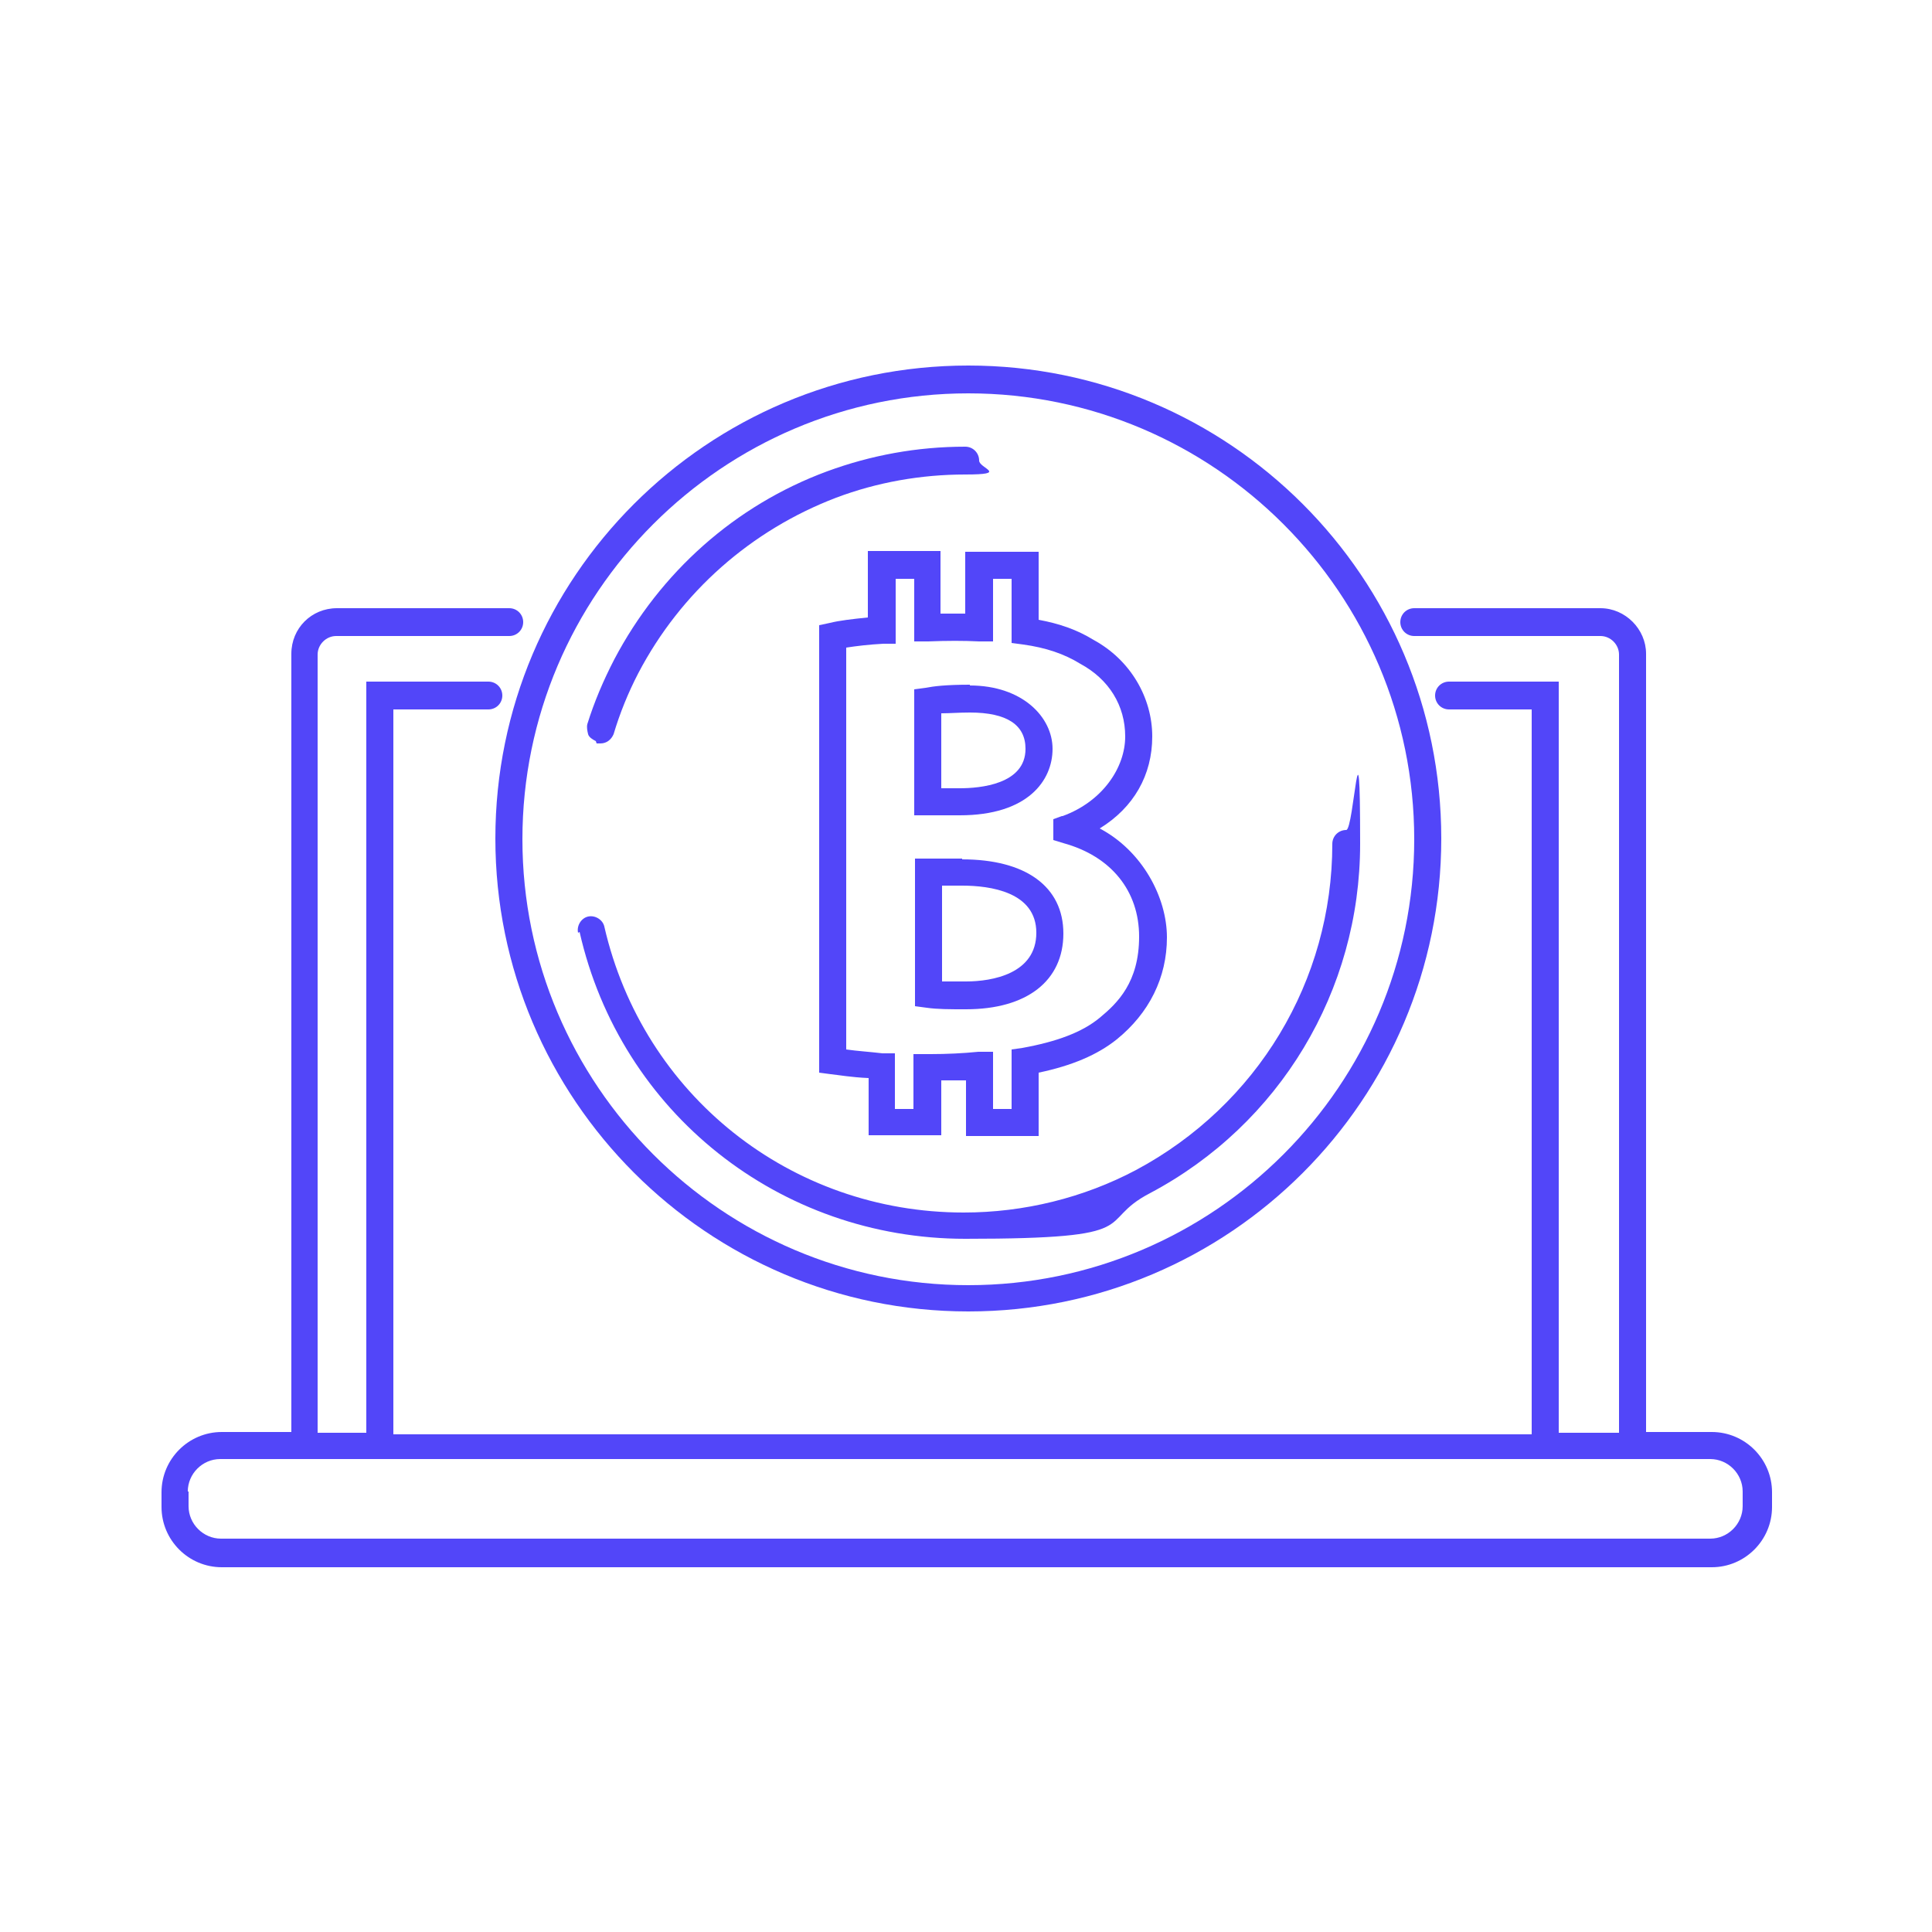
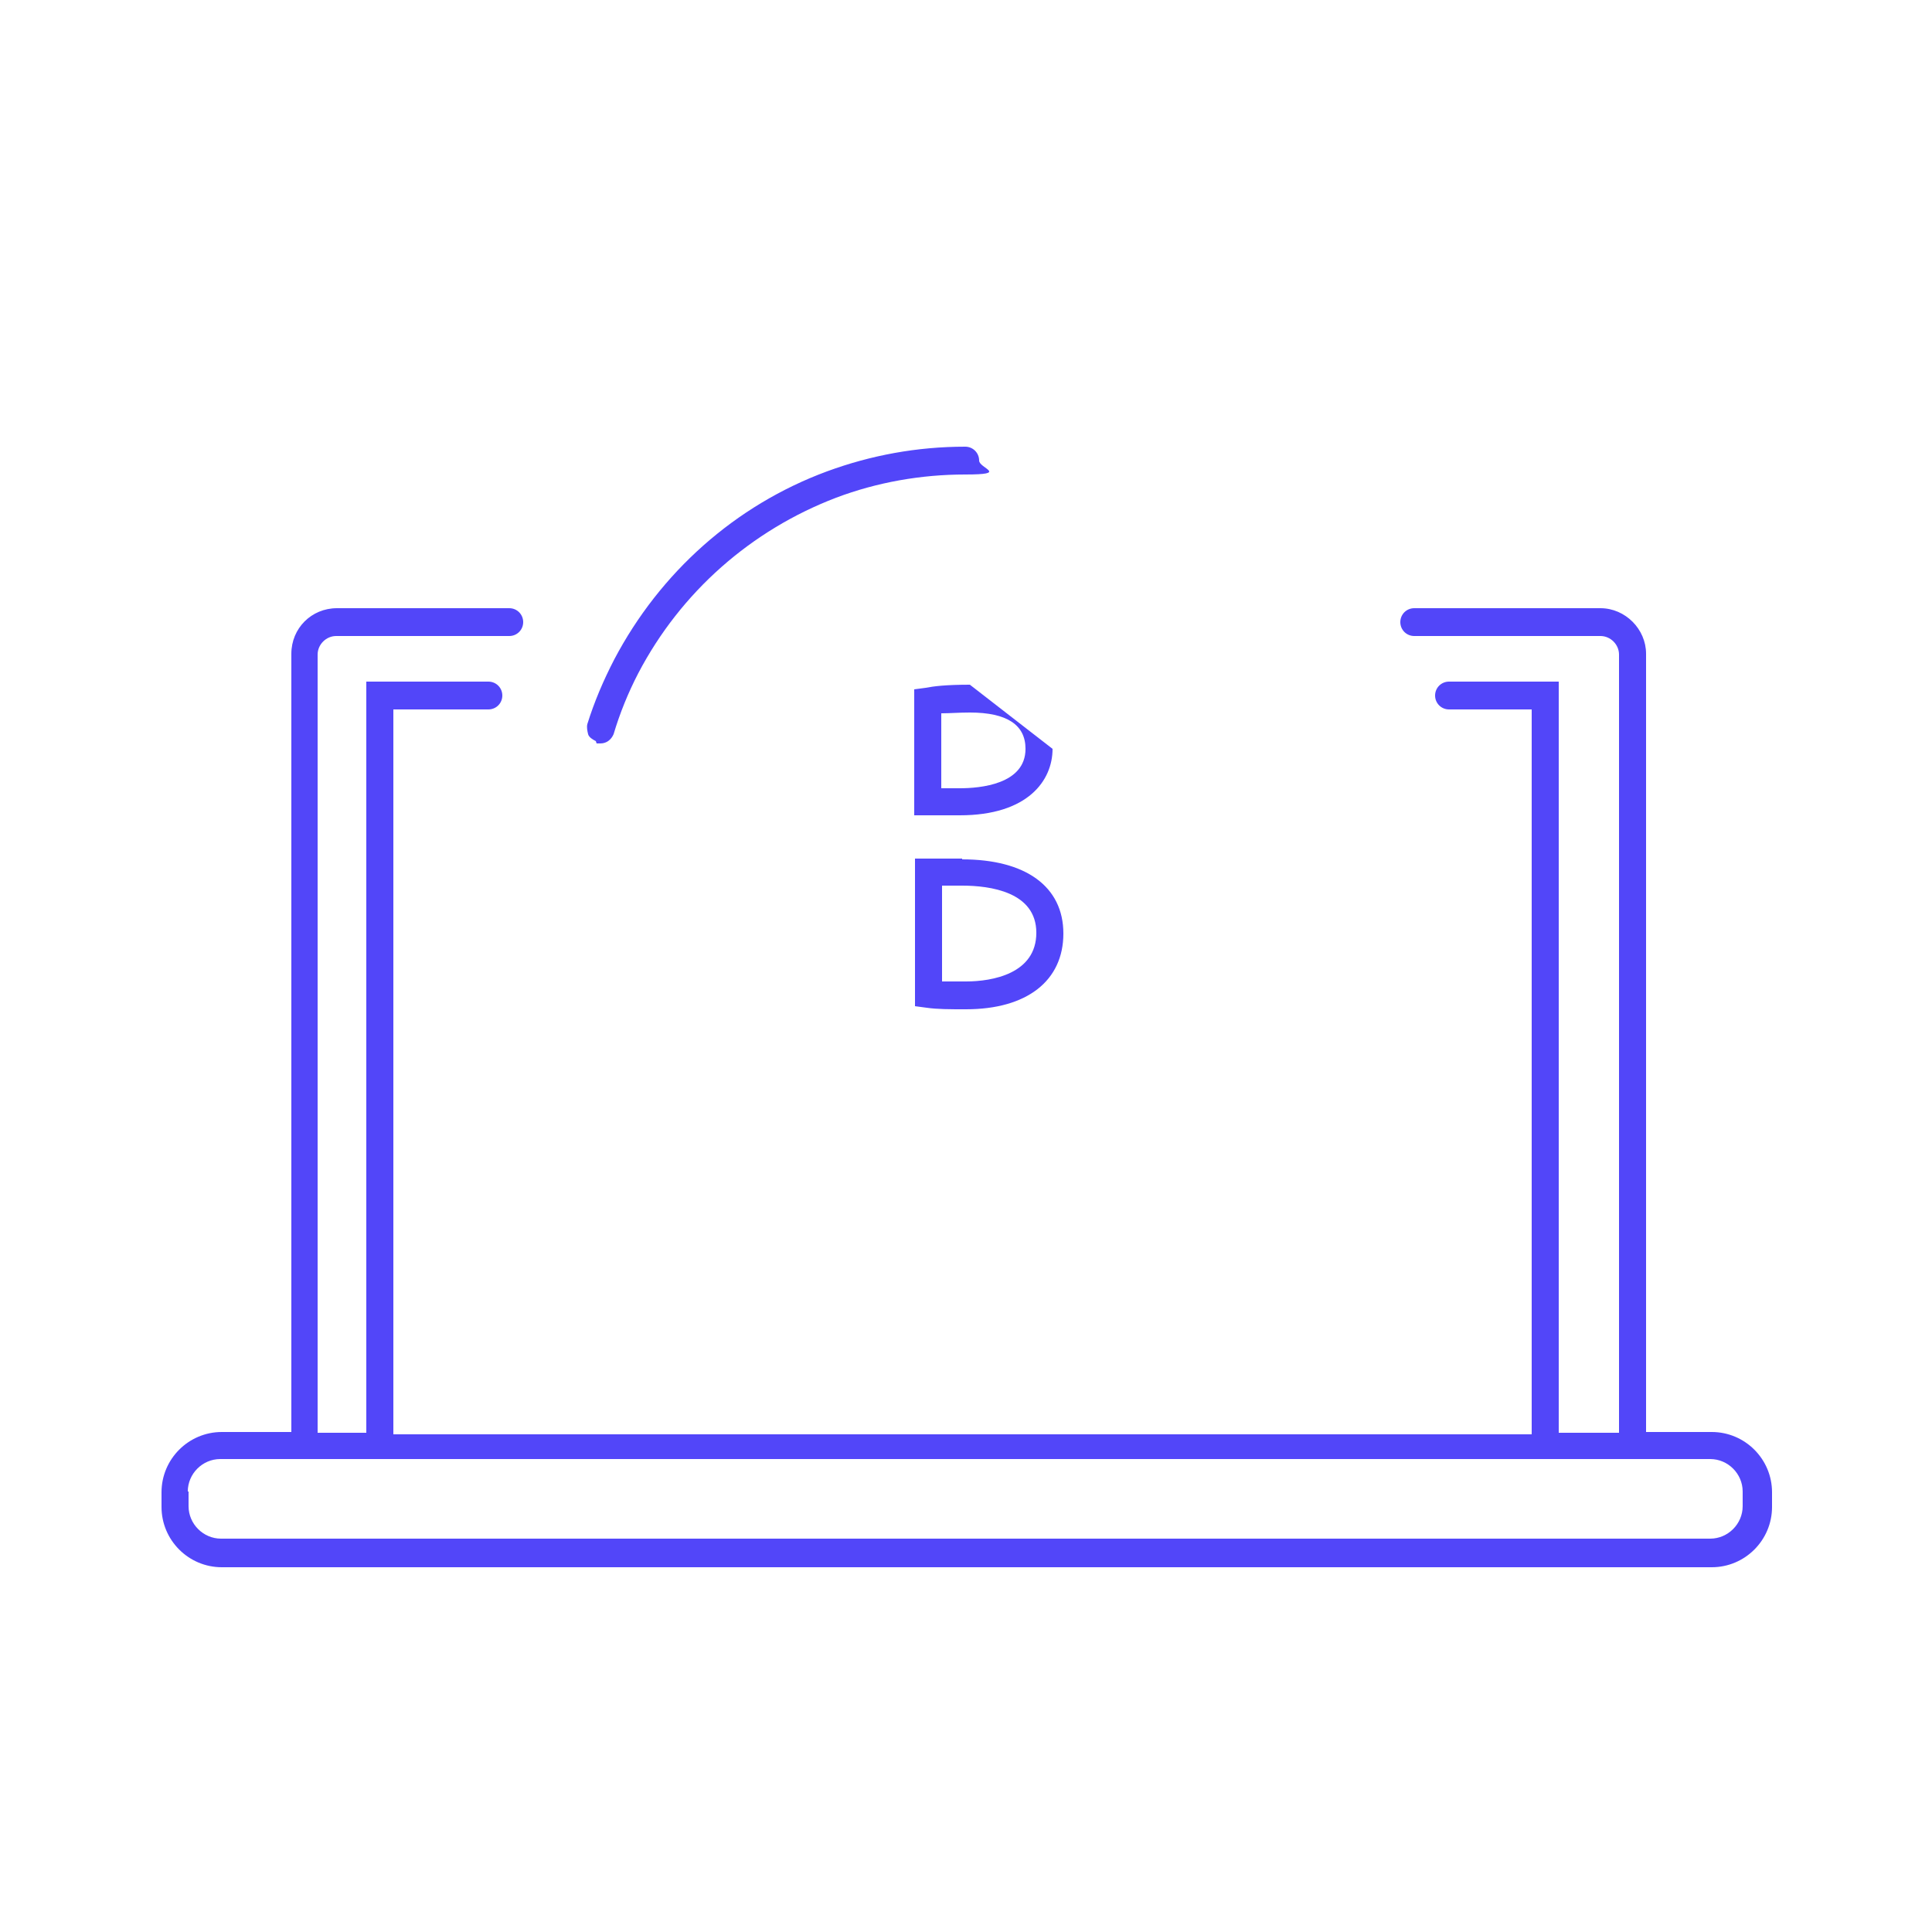
<svg xmlns="http://www.w3.org/2000/svg" version="1.1" viewBox="0 0 250 250">
  <defs>
    <style>
      .cls-1 {
        fill: #5246f9;
      }
    </style>
  </defs>
  <g>
    <g id="Warstwa_1">
      <g>
-         <path class="cls-1" d="M124.9,71.4v8c-1,0-2.1,0-3.2,0v-8.1h-9.4v8.6c-2,.2-3.7.4-4.9.7l-1.4.3v57.9l1.5.2c1,.1,2.6.4,4.9.5v7.4h9.4v-7.1c1.1,0,2.2,0,3.2,0v7.2h9.4v-8.2c4.3-.9,7.6-2.3,10.1-4.3,4.2-3.4,6.5-8,6.5-13.2s-3.2-11.2-8.7-14.1c4.4-2.7,6.8-6.9,6.8-11.9s-2.8-9.9-7.6-12.5c-2.1-1.3-4.4-2.1-7.1-2.6v-8.8h-9.4,0ZM137.4,105.6l-1.1.4v2.7l1.3.4c6.2,1.7,9.8,6.2,9.8,12.1s-2.8,8.6-5.1,10.5c-2.3,1.9-5.6,3.1-10,3.9l-1.4.2v7.7h-2.4v-7.4h-1.9c-2,.2-4.1.3-6.2.3h-2.2s0,7.1,0,7.1h-2.4v-7.2h-1.6c-1.7-.2-3.3-.3-4.7-.5v-52c1.3-.2,2.9-.4,4.8-.5h1.6v-8.4h2.4v8.1h1.8c2.4-.1,4.7-.1,6.6,0h1.8c0,0,0-8.1,0-8.1h2.4v8.3l1.5.2c2.9.4,5.3,1.2,7.4,2.5h0c3.7,2,5.8,5.4,5.8,9.4s-2.9,8.4-8.1,10.3h0Z" />
-         <path class="cls-1" d="M125.5,88.6c-3.1,0-4.7.2-5.7.4l-1.5.2v16.3h5.9c8.8,0,12-4.5,12-8.6s-3.9-8.2-10.7-8.2h0ZM121.9,92.3c1,0,2.2-.1,3.6-.1,4.8,0,7.2,1.6,7.2,4.7,0,4.6-5.9,5.1-8.5,5.1h-2.4v-9.7h0Z" />
+         <path class="cls-1" d="M125.5,88.6c-3.1,0-4.7.2-5.7.4l-1.5.2v16.3h5.9c8.8,0,12-4.5,12-8.6h0ZM121.9,92.3c1,0,2.2-.1,3.6-.1,4.8,0,7.2,1.6,7.2,4.7,0,4.6-5.9,5.1-8.5,5.1h-2.4v-9.7h0Z" />
        <path class="cls-1" d="M124.5,111.1h-6.1v19.1l1.5.2c1.4.2,2.9.2,5.1.2,7.9,0,12.6-3.7,12.6-9.8s-4.9-9.6-13.1-9.6h0ZM125,127c-1.3,0-2.3,0-3.1,0v-12.4h2.6c3.6,0,9.6.8,9.6,6.1s-5.7,6.3-9.1,6.3h0Z" />
-         <path class="cls-1" d="M64.1,108.5c0,33.7,27.4,61.2,61.2,61.2s61.2-27.4,61.2-61.2-27.4-61.2-61.2-61.2-61.2,27.4-61.2,61.2ZM125.3,50.9c31.8,0,57.7,25.9,57.7,57.7s-25.9,57.7-57.7,57.7-57.7-25.9-57.7-57.7,25.9-57.7,57.7-57.7Z" />
        <path class="cls-1" d="M77.2,96.2c.2,0,.3,0,.5,0,.8,0,1.4-.5,1.7-1.2.8-2.7,1.9-5.4,3.2-7.9,5.5-10.5,14.6-18.5,25.6-22.7,5.3-2,11-3,16.7-3s1.8-.8,1.8-1.8-.8-1.8-1.8-1.8c-6.2,0-12.2,1.1-17.9,3.2-11.9,4.4-21.6,13.1-27.5,24.3-1.4,2.7-2.6,5.5-3.5,8.4-.1.4,0,.9.1,1.3s.6.7,1,.9h0Z" />
-         <path class="cls-1" d="M75,120.6c5.3,23.4,25.9,39.7,49.9,39.7s16.6-2.1,23.9-5.9c16.8-8.9,27.2-26.2,27.2-45.2s-.8-1.8-1.8-1.8-1.8.8-1.8,1.8c0,17.7-9.7,33.8-25.4,42.2-6.8,3.6-14.5,5.5-22.3,5.5-22.4,0-41.5-15.2-46.5-37-.2-.9-1.2-1.5-2.1-1.3-.9.2-1.5,1.2-1.3,2.1h0Z" />
        <path class="cls-1" d="M221.4,185.3h-8.4v-100.7c0-3.2-2.7-5.9-5.9-5.9h-24.1c-1,0-1.8.8-1.8,1.8s.8,1.8,1.8,1.8h24.1c1.3,0,2.4,1.1,2.4,2.4v100.7h-7.8v-97.2h-14.2c-1,0-1.8.8-1.8,1.8s.8,1.8,1.8,1.8h10.7v93.8H50.9v-93.8h12.3c1,0,1.8-.8,1.8-1.8s-.8-1.8-1.8-1.8h-15.8v97.2h-6.3v-100.7c0-1.3,1.1-2.4,2.4-2.4h22.4c1,0,1.8-.8,1.8-1.8s-.8-1.8-1.8-1.8h-22.3c-3.3,0-5.9,2.6-5.9,5.9v100.7h-9c-4.3,0-7.8,3.5-7.8,7.8v1.9c0,4.3,3.5,7.8,7.8,7.8h192.8c4.3,0,7.8-3.5,7.8-7.8v-1.9c0-4.3-3.5-7.8-7.8-7.8h0ZM24.3,193c0-2.3,1.9-4.2,4.2-4.2h192.8c2.3,0,4.2,1.9,4.2,4.2v1.9c0,2.3-1.9,4.2-4.2,4.2H28.6c-2.3,0-4.2-1.9-4.2-4.2v-1.9Z" />
      </g>
    </g>
  </g>
</svg>